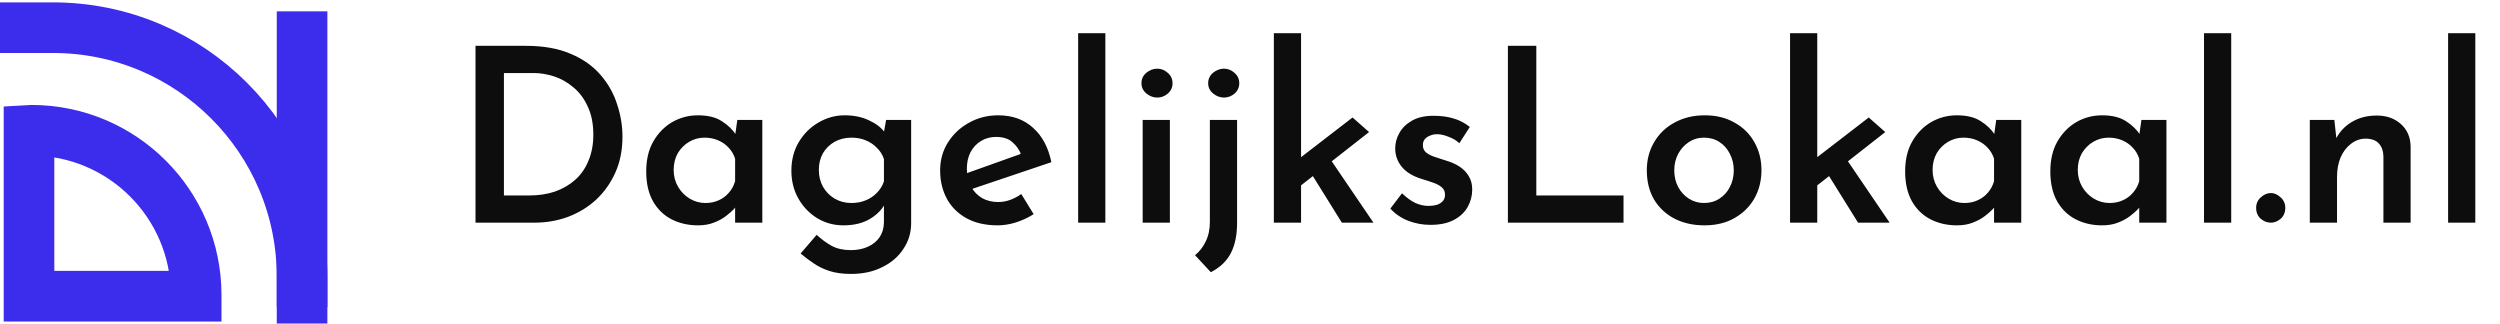
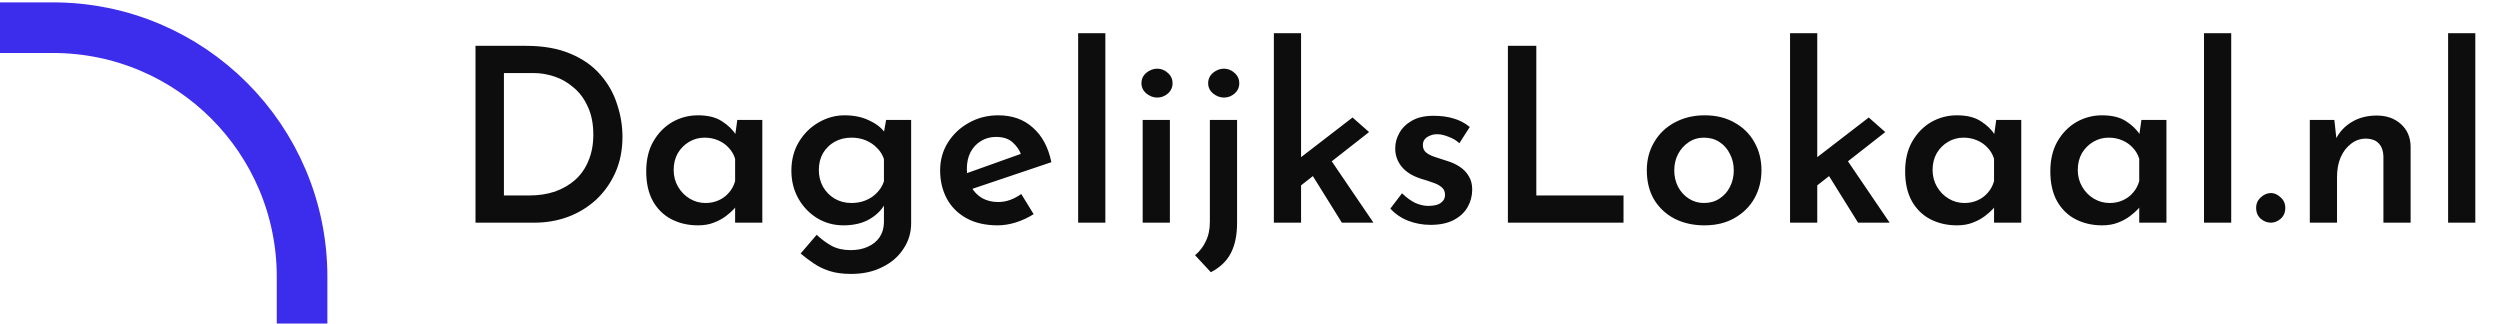
<svg xmlns="http://www.w3.org/2000/svg" width="247" height="32" viewBox="0 0 247 32" fill="none">
  <g clip-path="url(#clip0_6_384)">
-     <path d="M29.845 30.348V1.121" stroke="#3C2CEB" stroke-width="5" stroke-miterlimit="10" />
    <path d="M0 2.735H5.229C18.825 2.735 29.845 13.755 29.845 27.351V31.962" stroke="#3C2CEB" stroke-width="5" stroke-miterlimit="10" />
-     <path d="M3.106 12.869C3.024 12.869 2.948 12.869 2.866 12.874V29.265H19.383C19.383 29.227 19.383 29.189 19.383 29.151C19.383 20.159 12.092 12.869 3.101 12.869H3.106Z" stroke="#3C2CEB" stroke-width="5" stroke-miterlimit="10" />
  </g>
  <path d="M46.98 22V4.528H51.948C53.692 4.528 55.172 4.792 56.388 5.32C57.604 5.832 58.588 6.528 59.34 7.408C60.092 8.272 60.636 9.24 60.972 10.312C61.324 11.368 61.5 12.432 61.5 13.504C61.5 14.816 61.268 15.992 60.804 17.032C60.34 18.072 59.708 18.968 58.908 19.72C58.108 20.456 57.18 21.024 56.124 21.424C55.084 21.808 53.972 22 52.788 22H46.98ZM49.788 19.312H52.284C53.212 19.312 54.06 19.184 54.828 18.928C55.596 18.656 56.26 18.272 56.82 17.776C57.396 17.264 57.836 16.632 58.14 15.88C58.46 15.128 58.62 14.272 58.62 13.312C58.62 12.224 58.436 11.296 58.068 10.528C57.716 9.744 57.244 9.112 56.652 8.632C56.076 8.136 55.444 7.776 54.756 7.552C54.068 7.328 53.388 7.216 52.716 7.216H49.788V19.312ZM68.957 22.264C67.998 22.264 67.126 22.064 66.341 21.664C65.573 21.264 64.966 20.672 64.517 19.888C64.07 19.088 63.846 18.104 63.846 16.936C63.846 15.784 64.078 14.8 64.541 13.984C65.022 13.152 65.645 12.512 66.413 12.064C67.198 11.616 68.046 11.392 68.957 11.392C69.933 11.392 70.718 11.584 71.309 11.968C71.918 12.352 72.389 12.808 72.725 13.336L72.582 13.72L72.846 11.848H75.317V22H72.629V19.528L72.894 20.176C72.829 20.272 72.701 20.432 72.51 20.656C72.317 20.864 72.053 21.096 71.718 21.352C71.382 21.608 70.981 21.824 70.517 22C70.07 22.176 69.549 22.264 68.957 22.264ZM69.701 20.056C70.181 20.056 70.614 19.968 70.998 19.792C71.397 19.616 71.734 19.368 72.005 19.048C72.293 18.728 72.501 18.344 72.629 17.896V15.688C72.501 15.272 72.293 14.912 72.005 14.608C71.718 14.288 71.365 14.04 70.95 13.864C70.549 13.688 70.102 13.6 69.606 13.6C69.061 13.6 68.558 13.736 68.094 14.008C67.629 14.28 67.254 14.656 66.966 15.136C66.694 15.616 66.558 16.168 66.558 16.792C66.558 17.4 66.701 17.952 66.99 18.448C67.278 18.944 67.662 19.336 68.141 19.624C68.621 19.912 69.141 20.056 69.701 20.056ZM84.093 27.064C83.261 27.064 82.549 26.968 81.957 26.776C81.365 26.584 80.837 26.328 80.373 26.008C79.925 25.704 79.501 25.384 79.101 25.048L80.685 23.2C81.149 23.632 81.637 23.992 82.149 24.28C82.677 24.568 83.309 24.712 84.045 24.712C84.701 24.712 85.269 24.6 85.749 24.376C86.245 24.152 86.629 23.84 86.901 23.44C87.173 23.04 87.317 22.56 87.333 22V19.48L87.501 19.984C87.229 20.608 86.733 21.144 86.013 21.592C85.293 22.04 84.397 22.264 83.325 22.264C82.397 22.264 81.541 22.032 80.757 21.568C79.973 21.088 79.349 20.44 78.885 19.624C78.421 18.808 78.189 17.888 78.189 16.864C78.189 15.808 78.429 14.872 78.909 14.056C79.405 13.224 80.053 12.576 80.853 12.112C81.669 11.632 82.533 11.392 83.445 11.392C84.341 11.392 85.133 11.552 85.821 11.872C86.525 12.192 87.053 12.592 87.405 13.072L87.261 13.456L87.549 11.848H90.021V22.048C90.021 22.992 89.765 23.84 89.253 24.592C88.757 25.36 88.061 25.96 87.165 26.392C86.285 26.84 85.261 27.064 84.093 27.064ZM80.901 16.792C80.901 17.4 81.037 17.952 81.309 18.448C81.597 18.944 81.981 19.336 82.461 19.624C82.957 19.912 83.509 20.056 84.117 20.056C84.645 20.056 85.117 19.968 85.533 19.792C85.965 19.616 86.333 19.368 86.637 19.048C86.957 18.728 87.189 18.352 87.333 17.92V15.712C87.189 15.28 86.957 14.912 86.637 14.608C86.333 14.288 85.965 14.04 85.533 13.864C85.117 13.688 84.645 13.6 84.117 13.6C83.509 13.6 82.957 13.736 82.461 14.008C81.981 14.28 81.597 14.656 81.309 15.136C81.037 15.616 80.901 16.168 80.901 16.792ZM98.573 22.264C97.373 22.264 96.349 22.032 95.501 21.568C94.653 21.104 94.005 20.464 93.557 19.648C93.109 18.816 92.885 17.88 92.885 16.84C92.885 15.816 93.141 14.896 93.653 14.08C94.165 13.264 94.853 12.616 95.717 12.136C96.597 11.64 97.565 11.392 98.621 11.392C100.013 11.392 101.157 11.8 102.053 12.616C102.965 13.416 103.573 14.552 103.877 16.024L95.693 18.784L95.069 17.272L101.453 14.992L100.901 15.304C100.725 14.824 100.437 14.408 100.037 14.056C99.653 13.704 99.109 13.528 98.405 13.528C97.845 13.528 97.349 13.664 96.917 13.936C96.485 14.192 96.141 14.56 95.885 15.04C95.645 15.504 95.525 16.056 95.525 16.696C95.525 17.352 95.661 17.928 95.933 18.424C96.205 18.92 96.573 19.304 97.037 19.576C97.501 19.832 98.029 19.96 98.621 19.96C99.037 19.96 99.437 19.888 99.821 19.744C100.205 19.6 100.565 19.408 100.901 19.168L102.125 21.16C101.597 21.496 101.013 21.768 100.373 21.976C99.749 22.168 99.149 22.264 98.573 22.264ZM106.521 3.28H109.209V22H106.521V3.28ZM112.896 11.848H115.584V22H112.896V11.848ZM112.776 8.224C112.776 7.808 112.936 7.464 113.256 7.192C113.592 6.92 113.952 6.784 114.336 6.784C114.72 6.784 115.064 6.92 115.368 7.192C115.688 7.464 115.848 7.808 115.848 8.224C115.848 8.64 115.688 8.984 115.368 9.256C115.064 9.512 114.72 9.64 114.336 9.64C113.952 9.64 113.592 9.504 113.256 9.232C112.936 8.96 112.776 8.624 112.776 8.224ZM119.631 26.896L118.071 25.216C118.519 24.848 118.871 24.392 119.127 23.848C119.399 23.304 119.535 22.656 119.535 21.904V11.848H122.223V22.024C122.223 23.208 122.023 24.192 121.623 24.976C121.223 25.776 120.559 26.416 119.631 26.896ZM119.367 8.224C119.367 7.808 119.527 7.464 119.847 7.192C120.183 6.92 120.543 6.784 120.927 6.784C121.311 6.784 121.655 6.92 121.959 7.192C122.279 7.464 122.439 7.808 122.439 8.224C122.439 8.64 122.279 8.984 121.959 9.256C121.655 9.512 121.311 9.64 120.927 9.64C120.543 9.64 120.183 9.504 119.847 9.232C119.527 8.96 119.367 8.624 119.367 8.224ZM125.857 22V3.28H128.545V22H125.857ZM131.065 15.184L135.697 22H132.577L129.289 16.72L131.065 15.184ZM127.729 18.952L127.465 16.36L133.633 11.608L135.265 13.048L127.729 18.952ZM141.327 22.216C140.559 22.216 139.823 22.08 139.119 21.808C138.431 21.536 137.847 21.136 137.367 20.608L138.519 19.096C138.967 19.528 139.407 19.848 139.839 20.056C140.287 20.248 140.711 20.344 141.111 20.344C141.415 20.344 141.687 20.312 141.927 20.248C142.183 20.168 142.383 20.048 142.527 19.888C142.687 19.728 142.767 19.512 142.767 19.24C142.767 18.92 142.655 18.672 142.431 18.496C142.207 18.304 141.919 18.152 141.567 18.04C141.215 17.912 140.847 17.792 140.463 17.68C139.583 17.408 138.927 17.008 138.495 16.48C138.063 15.952 137.847 15.344 137.847 14.656C137.847 14.128 137.983 13.624 138.255 13.144C138.527 12.648 138.943 12.24 139.503 11.92C140.063 11.6 140.767 11.44 141.615 11.44C142.383 11.44 143.047 11.528 143.607 11.704C144.183 11.864 144.719 12.144 145.215 12.544L144.183 14.152C143.895 13.88 143.551 13.672 143.151 13.528C142.767 13.368 142.415 13.28 142.095 13.264C141.807 13.248 141.551 13.288 141.327 13.384C141.103 13.464 140.919 13.584 140.775 13.744C140.647 13.904 140.583 14.088 140.583 14.296C140.567 14.616 140.671 14.872 140.895 15.064C141.135 15.256 141.439 15.408 141.807 15.52C142.175 15.632 142.543 15.752 142.911 15.88C143.407 16.024 143.847 16.224 144.231 16.48C144.615 16.736 144.911 17.048 145.119 17.416C145.343 17.768 145.455 18.208 145.455 18.736C145.455 19.344 145.303 19.92 144.999 20.464C144.695 20.992 144.239 21.416 143.631 21.736C143.023 22.056 142.255 22.216 141.327 22.216ZM148.98 4.528H151.788V19.312H160.404V22H148.98V4.528ZM162.705 16.816C162.705 15.792 162.945 14.872 163.425 14.056C163.905 13.224 164.577 12.576 165.441 12.112C166.321 11.632 167.313 11.392 168.417 11.392C169.553 11.392 170.537 11.632 171.369 12.112C172.217 12.576 172.873 13.224 173.337 14.056C173.801 14.872 174.033 15.792 174.033 16.816C174.033 17.84 173.801 18.768 173.337 19.6C172.873 20.416 172.217 21.064 171.369 21.544C170.537 22.024 169.545 22.264 168.393 22.264C167.305 22.264 166.329 22.048 165.465 21.616C164.601 21.168 163.921 20.536 163.425 19.72C162.945 18.904 162.705 17.936 162.705 16.816ZM165.417 16.84C165.417 17.432 165.545 17.976 165.801 18.472C166.057 18.952 166.409 19.336 166.857 19.624C167.305 19.912 167.801 20.056 168.345 20.056C168.937 20.056 169.449 19.912 169.881 19.624C170.329 19.336 170.673 18.952 170.913 18.472C171.169 17.976 171.297 17.432 171.297 16.84C171.297 16.232 171.169 15.688 170.913 15.208C170.673 14.712 170.329 14.32 169.881 14.032C169.449 13.744 168.937 13.6 168.345 13.6C167.785 13.6 167.281 13.752 166.833 14.056C166.401 14.344 166.057 14.728 165.801 15.208C165.545 15.688 165.417 16.232 165.417 16.84ZM176.857 22V3.28H179.545V22H176.857ZM182.065 15.184L186.697 22H183.577L180.289 16.72L182.065 15.184ZM178.729 18.952L178.465 16.36L184.633 11.608L186.265 13.048L178.729 18.952ZM193.34 22.264C192.38 22.264 191.508 22.064 190.724 21.664C189.956 21.264 189.348 20.672 188.9 19.888C188.452 19.088 188.228 18.104 188.228 16.936C188.228 15.784 188.46 14.8 188.924 13.984C189.404 13.152 190.028 12.512 190.796 12.064C191.58 11.616 192.428 11.392 193.34 11.392C194.316 11.392 195.1 11.584 195.692 11.968C196.3 12.352 196.772 12.808 197.108 13.336L196.964 13.72L197.228 11.848H199.7V22H197.012V19.528L197.276 20.176C197.212 20.272 197.084 20.432 196.892 20.656C196.7 20.864 196.436 21.096 196.1 21.352C195.764 21.608 195.364 21.824 194.9 22C194.452 22.176 193.932 22.264 193.34 22.264ZM194.084 20.056C194.564 20.056 194.996 19.968 195.38 19.792C195.78 19.616 196.116 19.368 196.388 19.048C196.676 18.728 196.884 18.344 197.012 17.896V15.688C196.884 15.272 196.676 14.912 196.388 14.608C196.1 14.288 195.748 14.04 195.332 13.864C194.932 13.688 194.484 13.6 193.988 13.6C193.444 13.6 192.94 13.736 192.476 14.008C192.012 14.28 191.636 14.656 191.348 15.136C191.076 15.616 190.94 16.168 190.94 16.792C190.94 17.4 191.084 17.952 191.372 18.448C191.66 18.944 192.044 19.336 192.524 19.624C193.004 19.912 193.524 20.056 194.084 20.056ZM207.684 22.264C206.724 22.264 205.852 22.064 205.068 21.664C204.3 21.264 203.692 20.672 203.244 19.888C202.796 19.088 202.572 18.104 202.572 16.936C202.572 15.784 202.804 14.8 203.268 13.984C203.748 13.152 204.372 12.512 205.14 12.064C205.924 11.616 206.772 11.392 207.684 11.392C208.66 11.392 209.444 11.584 210.036 11.968C210.644 12.352 211.116 12.808 211.452 13.336L211.308 13.72L211.572 11.848H214.044V22H211.356V19.528L211.62 20.176C211.556 20.272 211.428 20.432 211.236 20.656C211.044 20.864 210.78 21.096 210.444 21.352C210.108 21.608 209.708 21.824 209.244 22C208.796 22.176 208.276 22.264 207.684 22.264ZM208.428 20.056C208.908 20.056 209.34 19.968 209.724 19.792C210.124 19.616 210.46 19.368 210.732 19.048C211.02 18.728 211.228 18.344 211.356 17.896V15.688C211.228 15.272 211.02 14.912 210.732 14.608C210.444 14.288 210.092 14.04 209.676 13.864C209.276 13.688 208.828 13.6 208.332 13.6C207.788 13.6 207.284 13.736 206.82 14.008C206.356 14.28 205.98 14.656 205.692 15.136C205.42 15.616 205.284 16.168 205.284 16.792C205.284 17.4 205.428 17.952 205.716 18.448C206.004 18.944 206.388 19.336 206.868 19.624C207.348 19.912 207.868 20.056 208.428 20.056ZM217.756 3.28H220.444V22H217.756V3.28ZM222.907 20.536C222.907 20.12 223.059 19.776 223.363 19.504C223.667 19.216 224.003 19.072 224.371 19.072C224.707 19.072 225.027 19.216 225.331 19.504C225.635 19.776 225.787 20.12 225.787 20.536C225.787 20.984 225.635 21.344 225.331 21.616C225.027 21.872 224.707 22 224.371 22C224.003 22 223.667 21.872 223.363 21.616C223.059 21.344 222.907 20.984 222.907 20.536ZM230.633 11.848L230.873 14.032L230.777 13.744C231.129 13.04 231.649 12.48 232.337 12.064C233.041 11.632 233.873 11.416 234.833 11.416C235.793 11.416 236.585 11.696 237.209 12.256C237.833 12.816 238.153 13.552 238.169 14.464V22H235.481V15.424C235.465 14.912 235.321 14.504 235.049 14.2C234.777 13.88 234.345 13.712 233.753 13.696C233.209 13.696 232.721 13.864 232.289 14.2C231.857 14.52 231.513 14.968 231.257 15.544C231.017 16.104 230.897 16.752 230.897 17.488V22H228.209V11.848H230.633ZM241.873 3.28H244.561V22H241.873V3.28Z" fill="#0D0D0D" />
  <defs>
    <clipPath id="clip0_6_384">
      <rect width="32.58" height="32" fill="white" />
    </clipPath>
  </defs>
</svg>